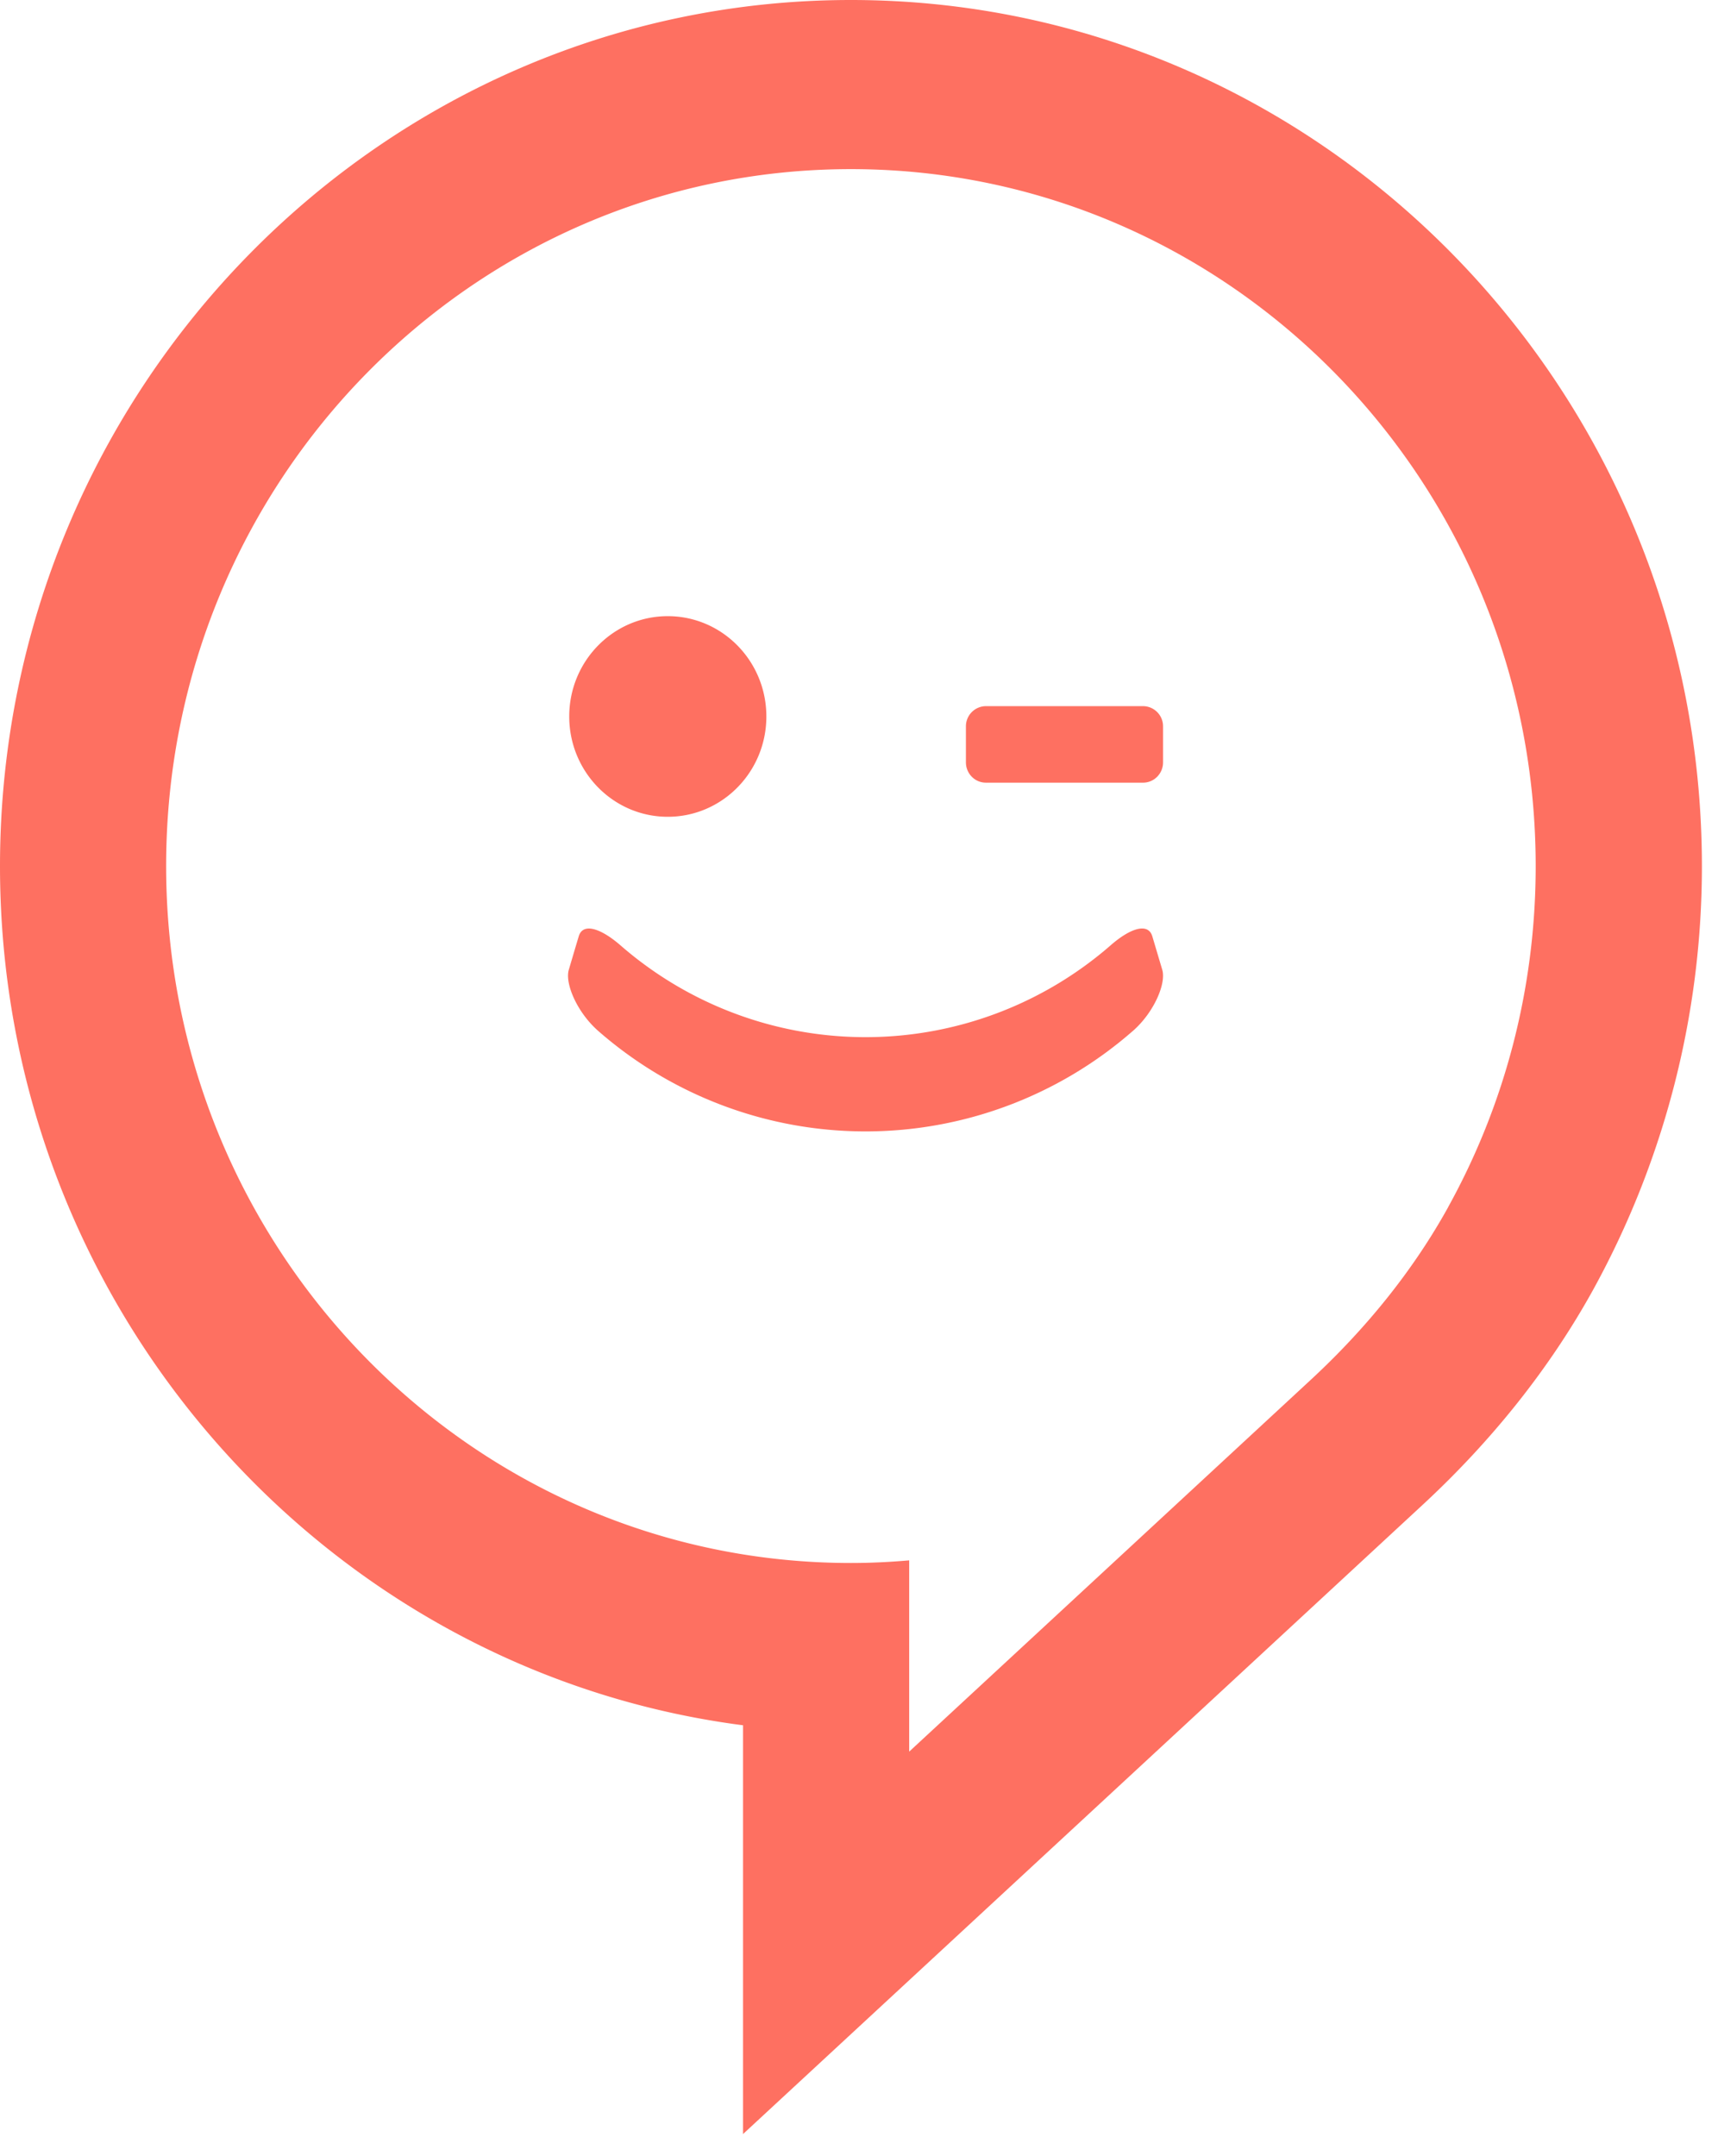
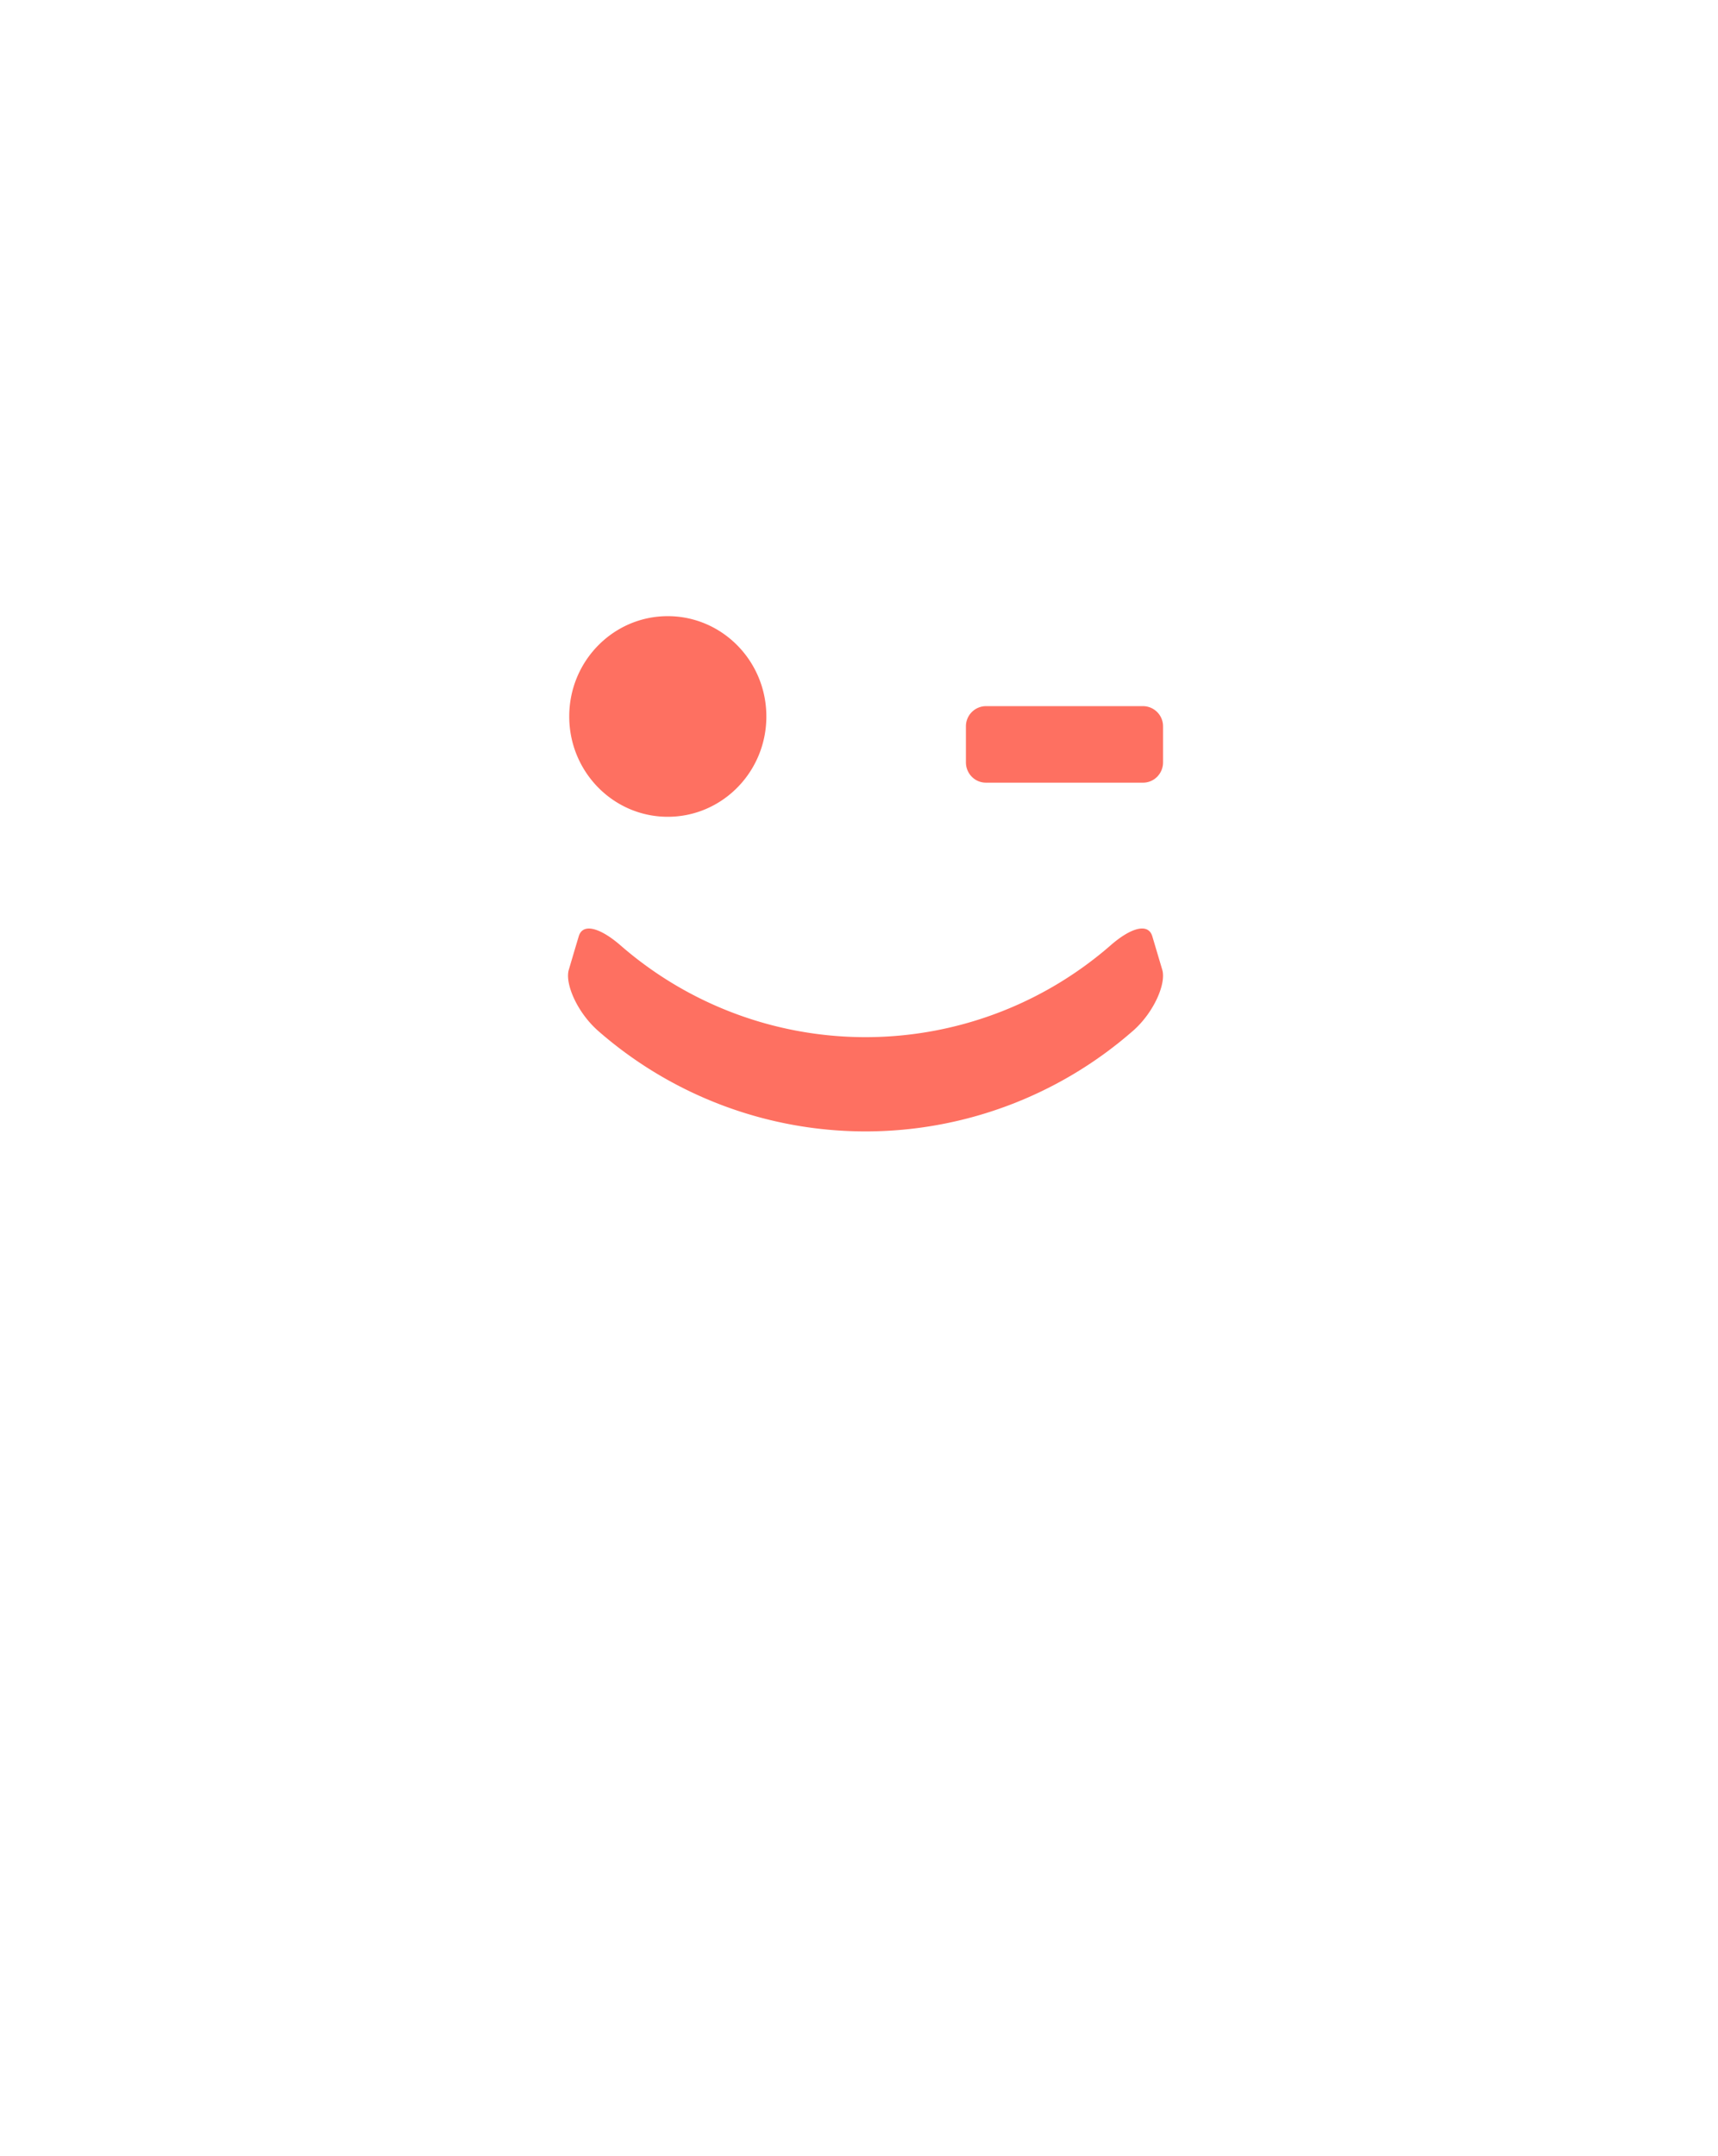
<svg xmlns="http://www.w3.org/2000/svg" width="51" height="64" fill="none">
-   <path fill="#FE7061" d="M25.26 0C11.333 0 0 11.533 0 25.709 0 38.78 9.634 49.603 22.058 51.21v12.133l20.184-18.685c2.073-1.921 3.772-4.063 5.045-6.363a26.061 26.061 0 0 0 3.235-12.586C50.522 11.533 39.19 0 25.26 0Zm17.73 35.831c-1.064 1.921-2.464 3.628-4.067 5.114L26.99 51.992v-5.677c-.572.05-1.148.078-1.73.078-11.227 0-20.328-9.262-20.328-20.688 0-11.426 9.1-20.685 20.328-20.685 11.227 0 20.328 9.263 20.328 20.689 0 3.677-.944 7.13-2.6 10.122Z" />
  <path fill="#FE7061" d="M19.823 24.244c1.616 0 2.927-1.333 2.927-2.977 0-1.645-1.31-2.978-2.927-2.978-1.616 0-2.925 1.333-2.925 2.977 0 1.645 1.31 2.978 2.925 2.978Zm13.798 6.364a12.049 12.049 0 0 1-15.854 0c-.639-.557-1.004-1.422-.881-1.825.098-.332.196-.664.295-.993.122-.407.645-.242 1.228.261a11.073 11.073 0 0 0 14.57 0c.583-.507 1.105-.668 1.228-.26l.295.992c.123.403-.242 1.271-.88 1.825Zm.312-9.648h-4.666a.598.598 0 0 0-.593.603v1.065c0 .333.265.603.593.603h4.666c.328 0 .593-.27.593-.604v-1.064a.598.598 0 0 0-.593-.603Z" />
</svg>